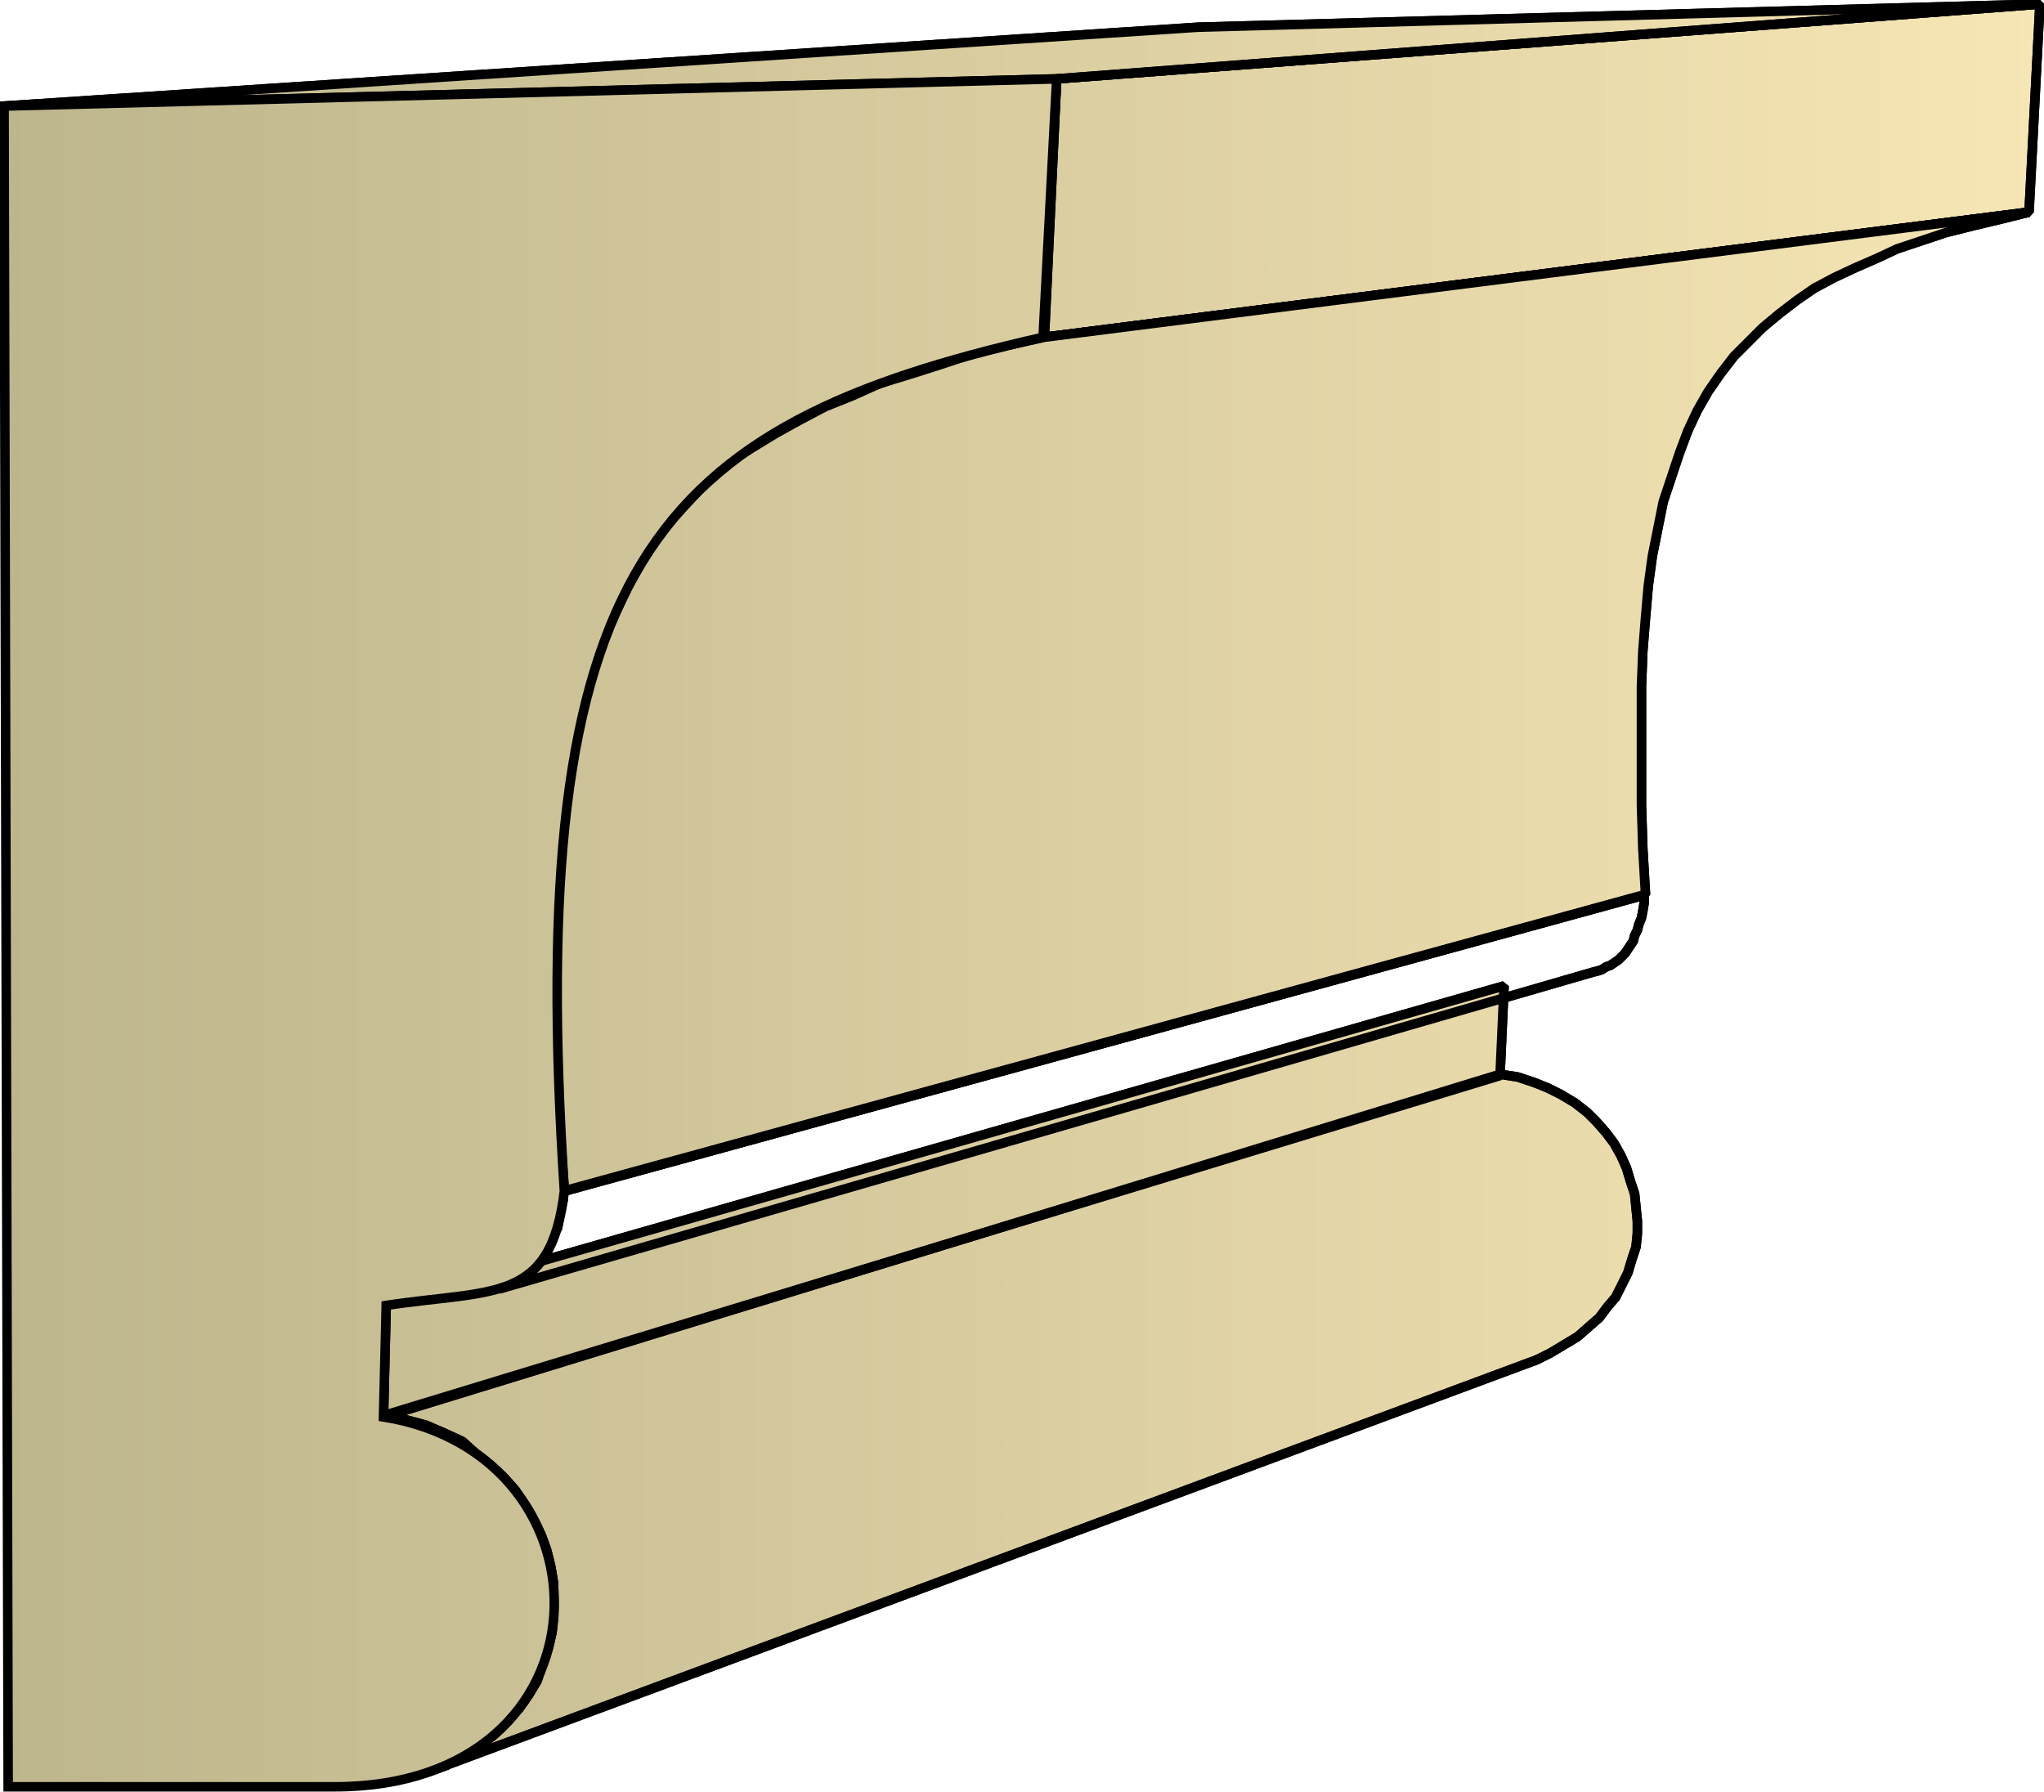
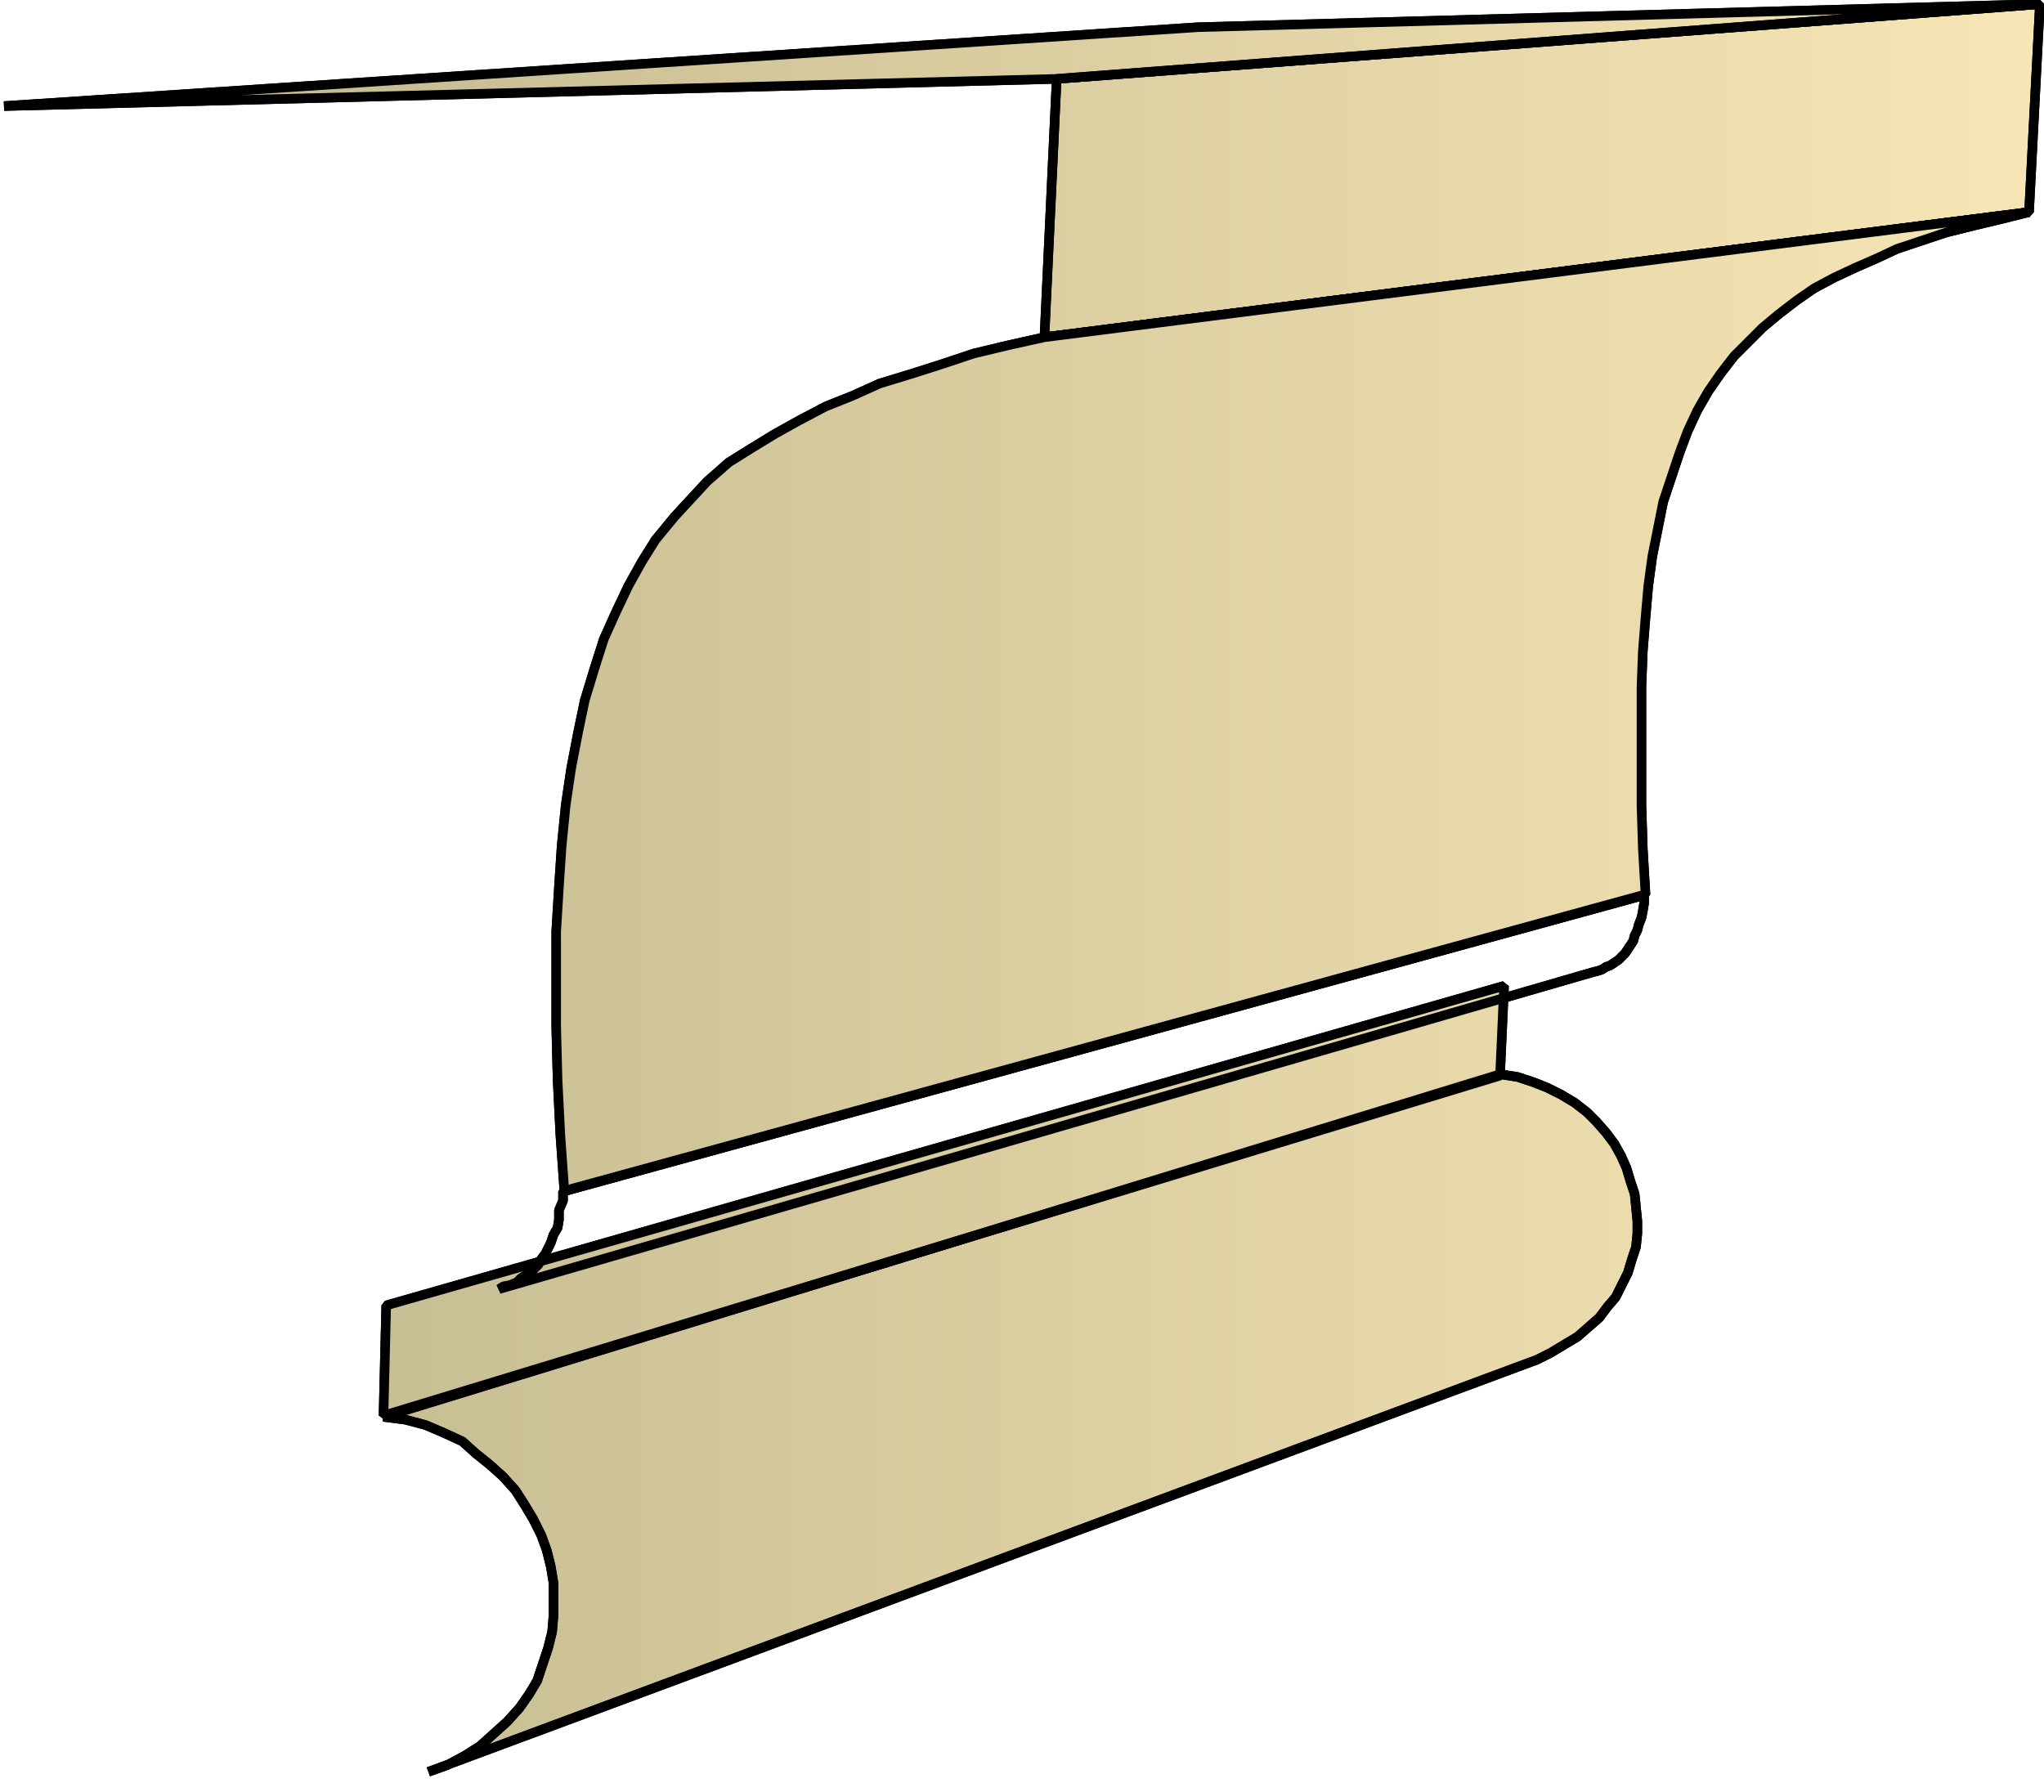
<svg xmlns="http://www.w3.org/2000/svg" xmlns:xlink="http://www.w3.org/1999/xlink" xml:space="preserve" style="shape-rendering:geometricPrecision;text-rendering:geometricPrecision;image-rendering:optimizeQuality;fill-rule:evenodd;clip-rule:evenodd" viewBox="0 0 1.503 1.318">
  <defs>
    <linearGradient id="id0" x1=".003" x2="1.5" y1=".659" y2=".659" gradientUnits="userSpaceOnUse">
      <stop offset="0" style="stop-color:#bdb58c" />
      <stop offset="1" style="stop-color:#f7e6b5" />
    </linearGradient>
    <linearGradient xlink:href="#id0" id="id1" x1=".003" x2="1.5" y1=".659" y2=".659" gradientUnits="userSpaceOnUse" />
    <linearGradient xlink:href="#id0" id="id2" x1=".003" x2="1.5" y1=".659" y2=".659" gradientUnits="userSpaceOnUse" />
    <style>.str0{stroke:#000;stroke-width:.007;stroke-linejoin:bevel}.fil0{fill:url(#id0)}.fil1{fill:url(#id2)}</style>
  </defs>
  <g id="Layer_x0020_1">
    <g id="_287864296">
      <path id="_150627560" d="M.003.078.881.02 1.5.003.777.058z" class="fil0 str0" />
      <path id="_150628712" d="M.777.058 1.5.003l-.008.153-.724.092z" class="fil1 str0" />
      <path id="_150630464" d="m.768.248.724-.092-.02.005-.021.005-.02.005-.018.006-.018.006L1.38.19l-.016.007-.015.007-.015.008-.013.009-.013.01-.012.01-.01.01-.011.011-.01.013-.009.013-.008.014-.007.015-.006.016-.006.018-.006.018-.004.02-.004.02-.003.022-.002.023-.002.025-.001.026v.087l.001.032.002.034-.795.218L.412.834.41.794.409.755v-.07L.411.652l.002-.03.003-.03L.42.565.425.539.43.515.437.492.444.47.453.45.462.431l.01-.018.01-.016L.496.38.508.367.52.354.536.34.552.33.57.319l.018-.01.019-.01.02-.008.02-.009L.67.275.692.268.716.26.741.254z" class="fil1 str0" />
      <path id="_150631832" d="m.284.96.822-.235-.003.066-.821.25z" class="fil1 str0" />
      <path id="_150626912" d="m.414.876.795-.218v.006L1.208.67l-.001.005-.002.005-.001.004-.002.004-.001.004-.002.003-.002.003-.002.003-.003.003-.002.002-.003.002-.003.002-.003.001-.003.002-.003.001-.004.001-.804.233L.37.946.375.945.38.943.383.94.386.938.39.936.393.933.396.93.398.926.401.922.403.918.405.914.407.908.41.903.411.897V.89L.414.883z" class="fil1 str0" />
      <path id="_150627656" d="M.282 1.042 1.103.79l.013.002.012.004.01.004.01.005.01.006.009.007.007.007.007.008.006.008.005.009.004.009.003.01.003.009.001.01.001.01v.009l-.001.01L1.2.926l-.003.01-.004.008-.005.01-.006.007-.006.008-.008.007-.008.007-.01.006-.01.006L1.13 1l-.815.303.014-.005.013-.007.011-.007.01-.009.01-.009.009-.01.007-.01.006-.01.004-.012.004-.012.003-.012.001-.012v-.024l-.002-.012-.003-.012-.004-.011-.006-.012-.006-.01-.007-.011-.009-.01-.01-.009-.01-.008-.01-.009-.013-.006-.014-.006-.015-.004z" class="fil1 str0" />
      <path d="M.003.078.881.02 1.5.003.777.058z" class="fil0 str0" />
      <path d="M.777.058 1.5.003l-.008.153-.724.092z" class="fil1 str0" />
      <path d="m.768.248.724-.092-.02.005-.021.005-.02.005-.018.006-.018.006L1.38.19l-.016.007-.015.007-.015.008-.013.009-.013.01-.012.01-.01.01-.011.011-.01.013-.009.013-.008.014-.007.015-.006.016-.006.018-.006.018-.004.02-.004.02-.003.022-.002.023-.002.025-.001.026v.087l.001.032.002.034-.795.218L.412.834.41.794.409.755v-.07L.411.652l.002-.03.003-.03L.42.565.425.539.43.515.437.492.444.47.453.45.462.431l.01-.018.01-.016L.496.38.508.367.52.354.536.34.552.33.57.319l.018-.01.019-.01.02-.008.02-.009L.67.275.692.268.716.26.741.254zM.284.96l.822-.235-.003.066-.821.25z" class="fil1 str0" />
      <path d="m.414.876.795-.218v.006L1.208.67l-.001.005-.002.005-.001.004-.002.004-.001.004-.002.003-.002.003-.002.003-.003.003-.002.002-.003.002-.003.002-.003.001-.003.002-.003.001-.004.001-.804.233L.37.946.375.945.38.943.383.94.386.938.39.936.393.933.396.93.398.926.401.922.403.918.405.914.407.908.41.903.411.897V.89L.414.883zm-.132.166L1.103.79l.013.002.012.004.01.004.01.005.01.006.009.007.007.007.007.008.006.008.005.009.004.009.003.01.003.009.001.01.001.01v.009l-.001.01L1.2.926l-.003.01-.004.008-.005.01-.006.007-.006.008-.008.007-.008.007-.01.006-.01.006L1.13 1l-.815.303.014-.005.013-.007.011-.007.01-.009.01-.009.009-.01.007-.01.006-.01.004-.012.004-.012.003-.012.001-.012v-.024l-.002-.012-.003-.012-.004-.011-.006-.012-.006-.01-.007-.011-.009-.01-.01-.009-.01-.008-.01-.009-.013-.006-.014-.006-.015-.004z" class="fil1 str0" />
    </g>
-     <path d="m.003.078.774-.02-.01.19C.48.313.385.415.415.876.405.959.363.948.284.96l-.002.082c.174.028.172.272-.036.272h-.24z" style="stroke:#000;stroke-width:.007;fill:url(#id1)" />
  </g>
</svg>